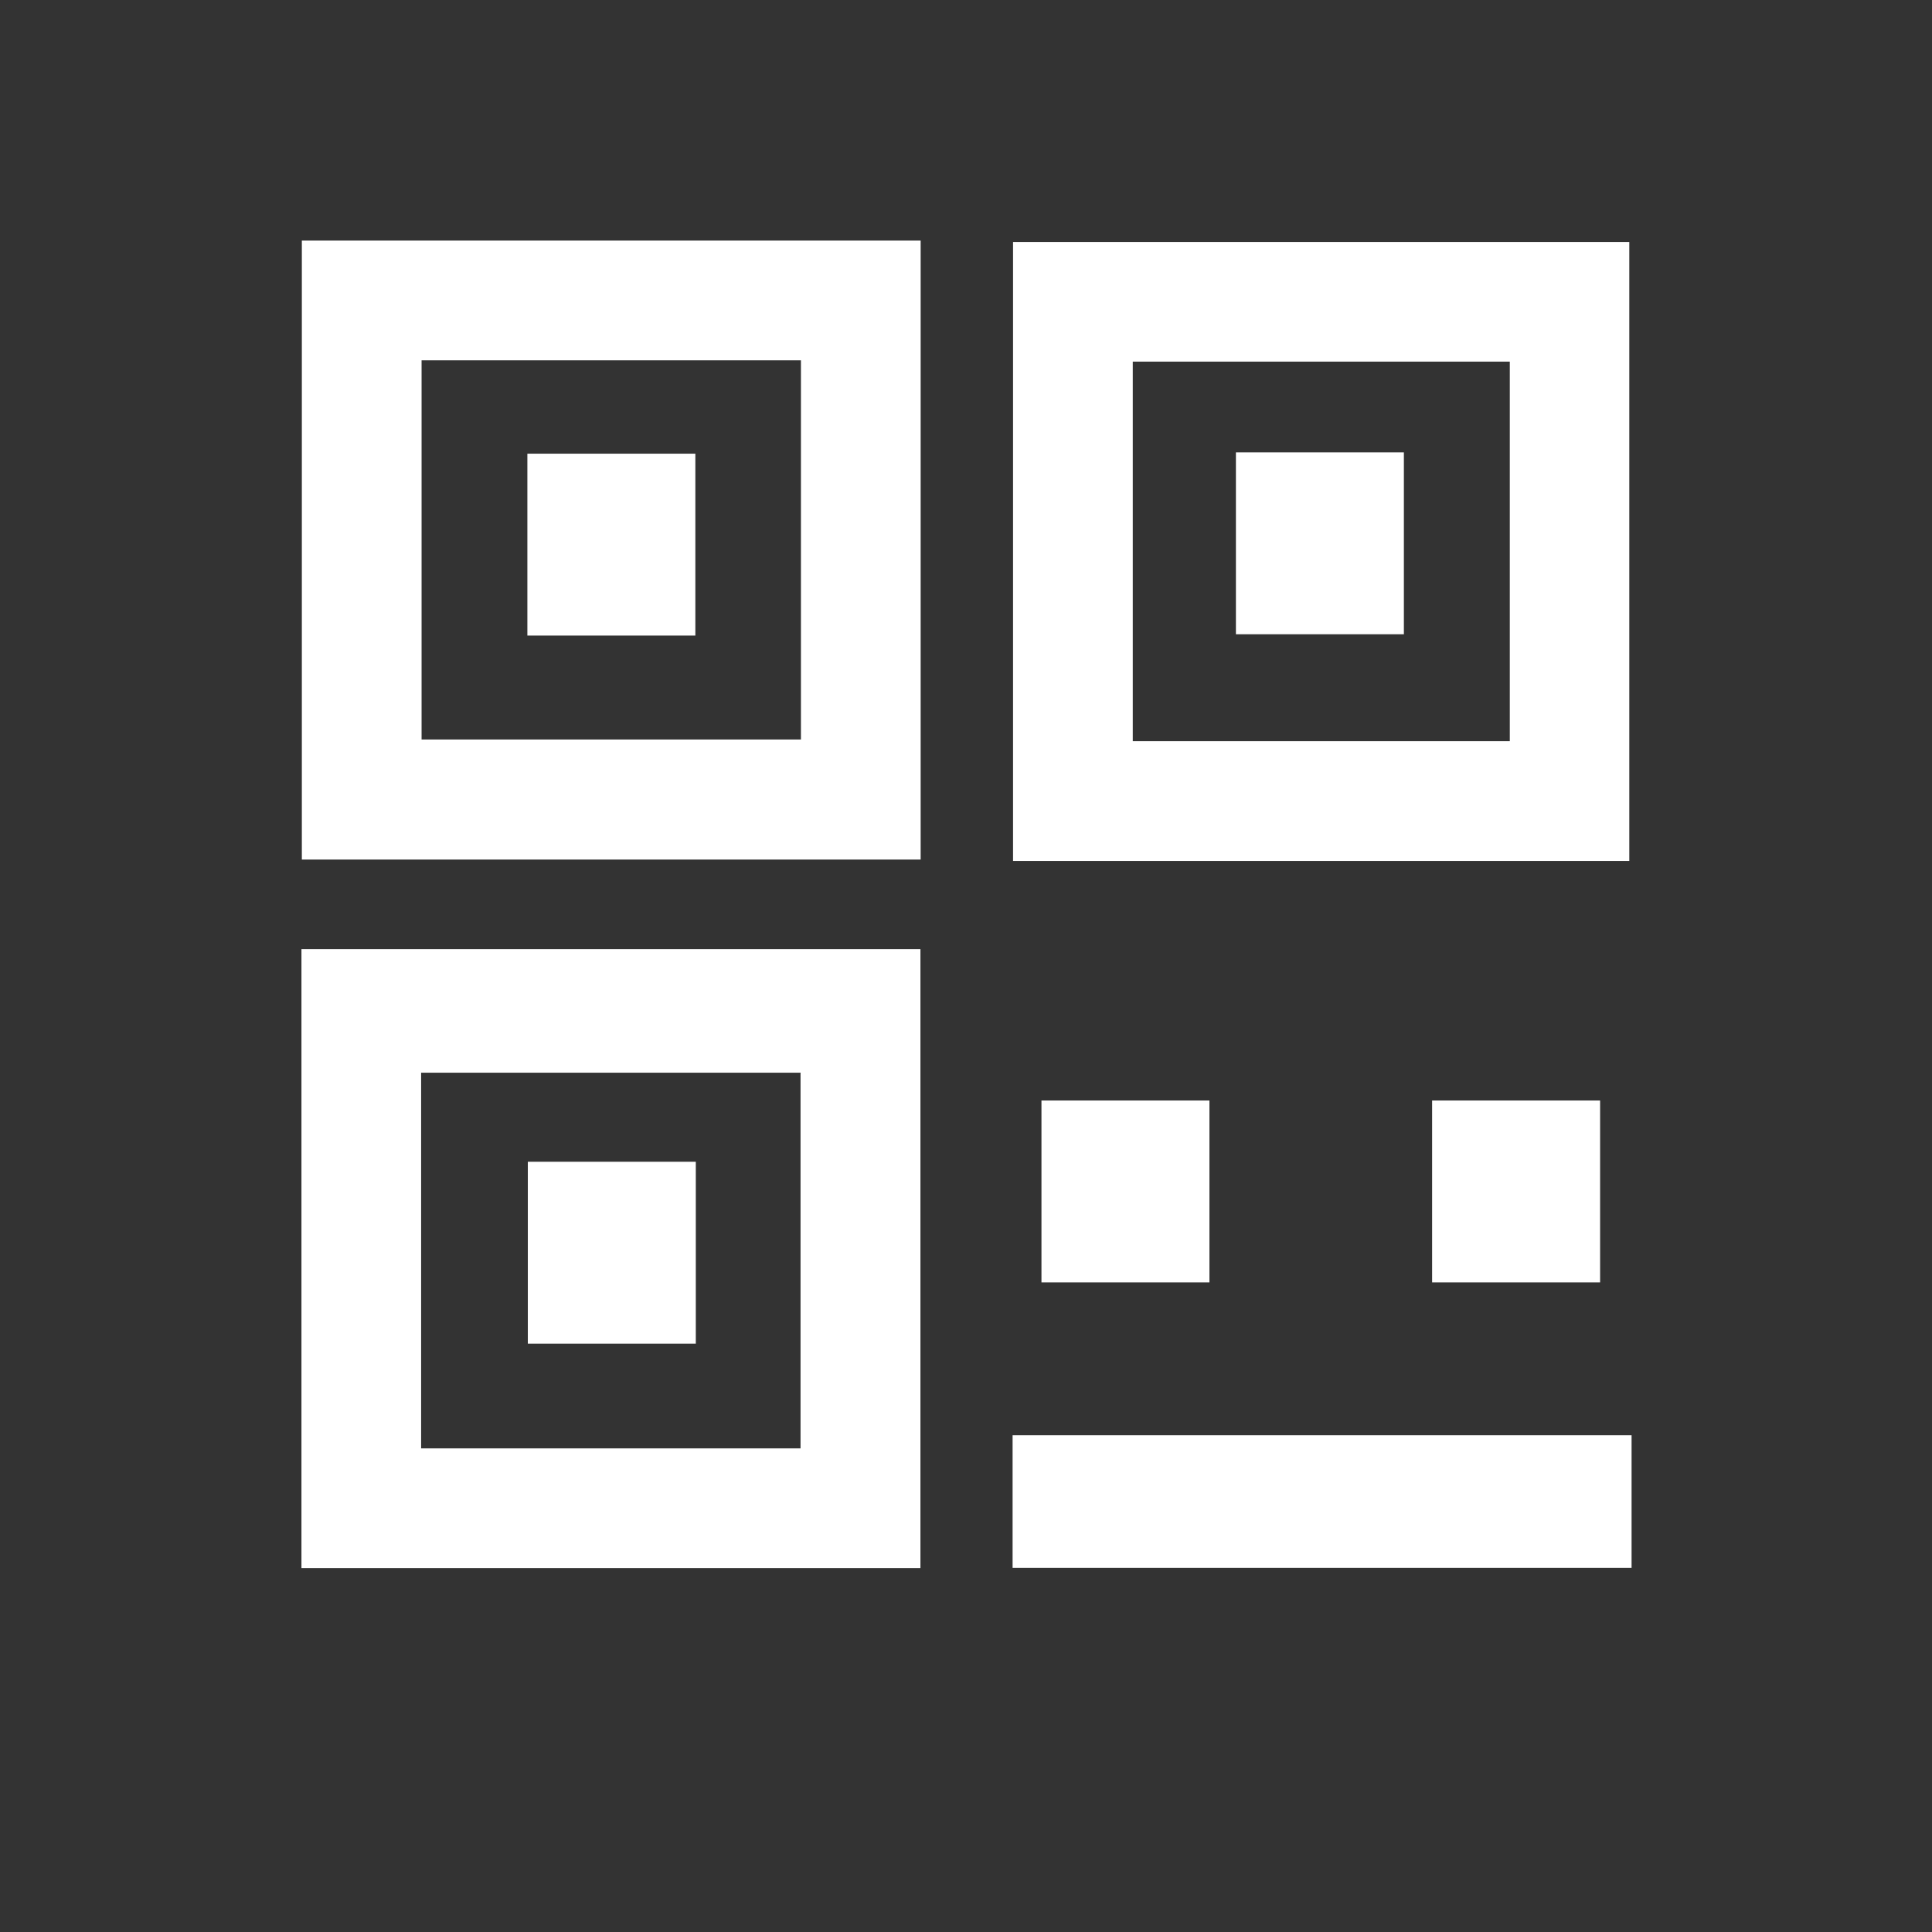
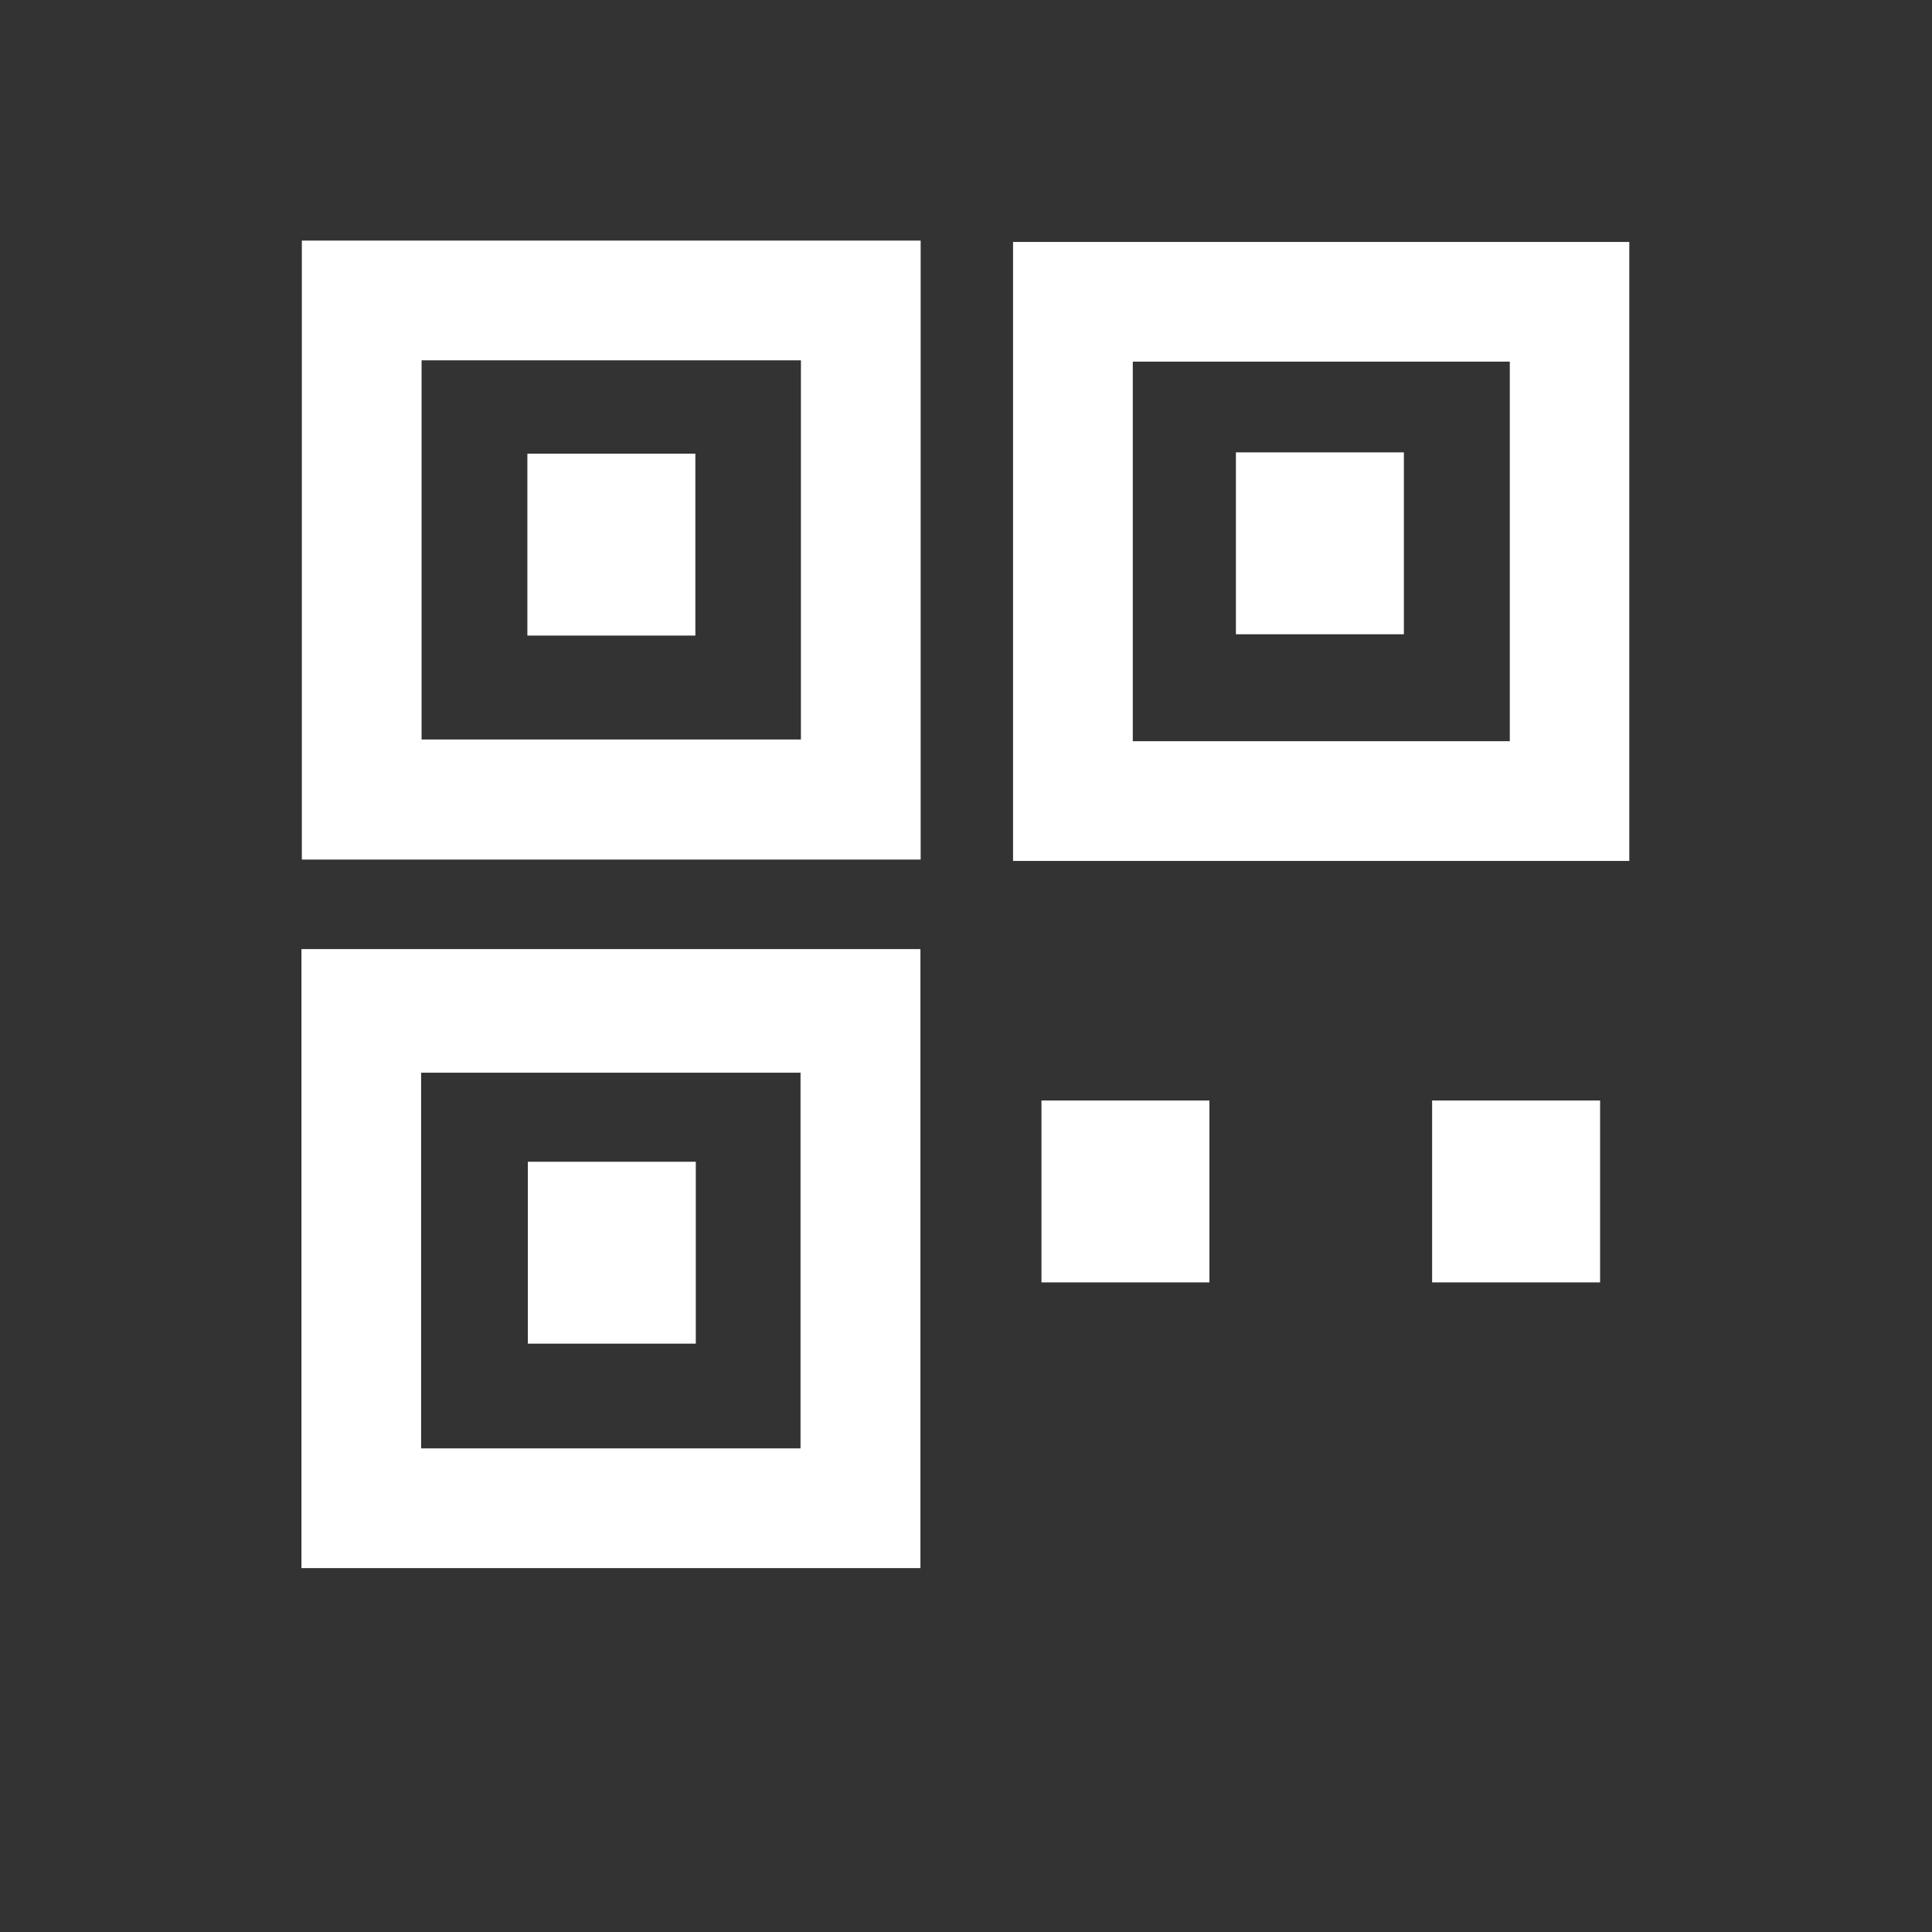
<svg xmlns="http://www.w3.org/2000/svg" width="34" height="34" viewBox="0 0 34 34" fill="none">
  <rect x="0" y="0" width="34" height="34" fill="#333333" stroke="none" />
  <path d="M9.281 7.984H12.237V11.185H9.281V7.984Z" fill="white" />
  <path d="M21.75 7.961H24.706V11.162H21.75V7.961Z" fill="white" />
  <path d="M9.289 20.445H12.245V23.646H9.289V20.445Z" fill="white" />
  <path d="M18.328 19.367H21.284V22.568H18.328V19.367Z" fill="white" />
  <path d="M25.203 19.367H28.159V22.568H25.203V19.367Z" fill="white" />
-   <path d="M17.82 25.258H28.713V27.592H17.82V25.258Z" fill="white" />
  <path d="M14.095 6.341V13.014H7.419V6.341H14.095ZM16.202 4.234H5.312V15.127H16.202V4.234Z" fill="white" />
  <path d="M26.57 6.364V13.044H19.935V6.364H26.614M28.67 4.258H17.828V15.151H28.673V4.258H28.67Z" fill="white" />
-   <path d="M14.088 18.891V25.489H7.411V18.878H14.091M16.194 16.703H5.305V27.596H16.198V16.703H16.194Z" fill="white" />
+   <path d="M14.088 18.891V25.489H7.411V18.878H14.091M16.194 16.703H5.305V27.596H16.198V16.703H16.194" fill="white" />
</svg>